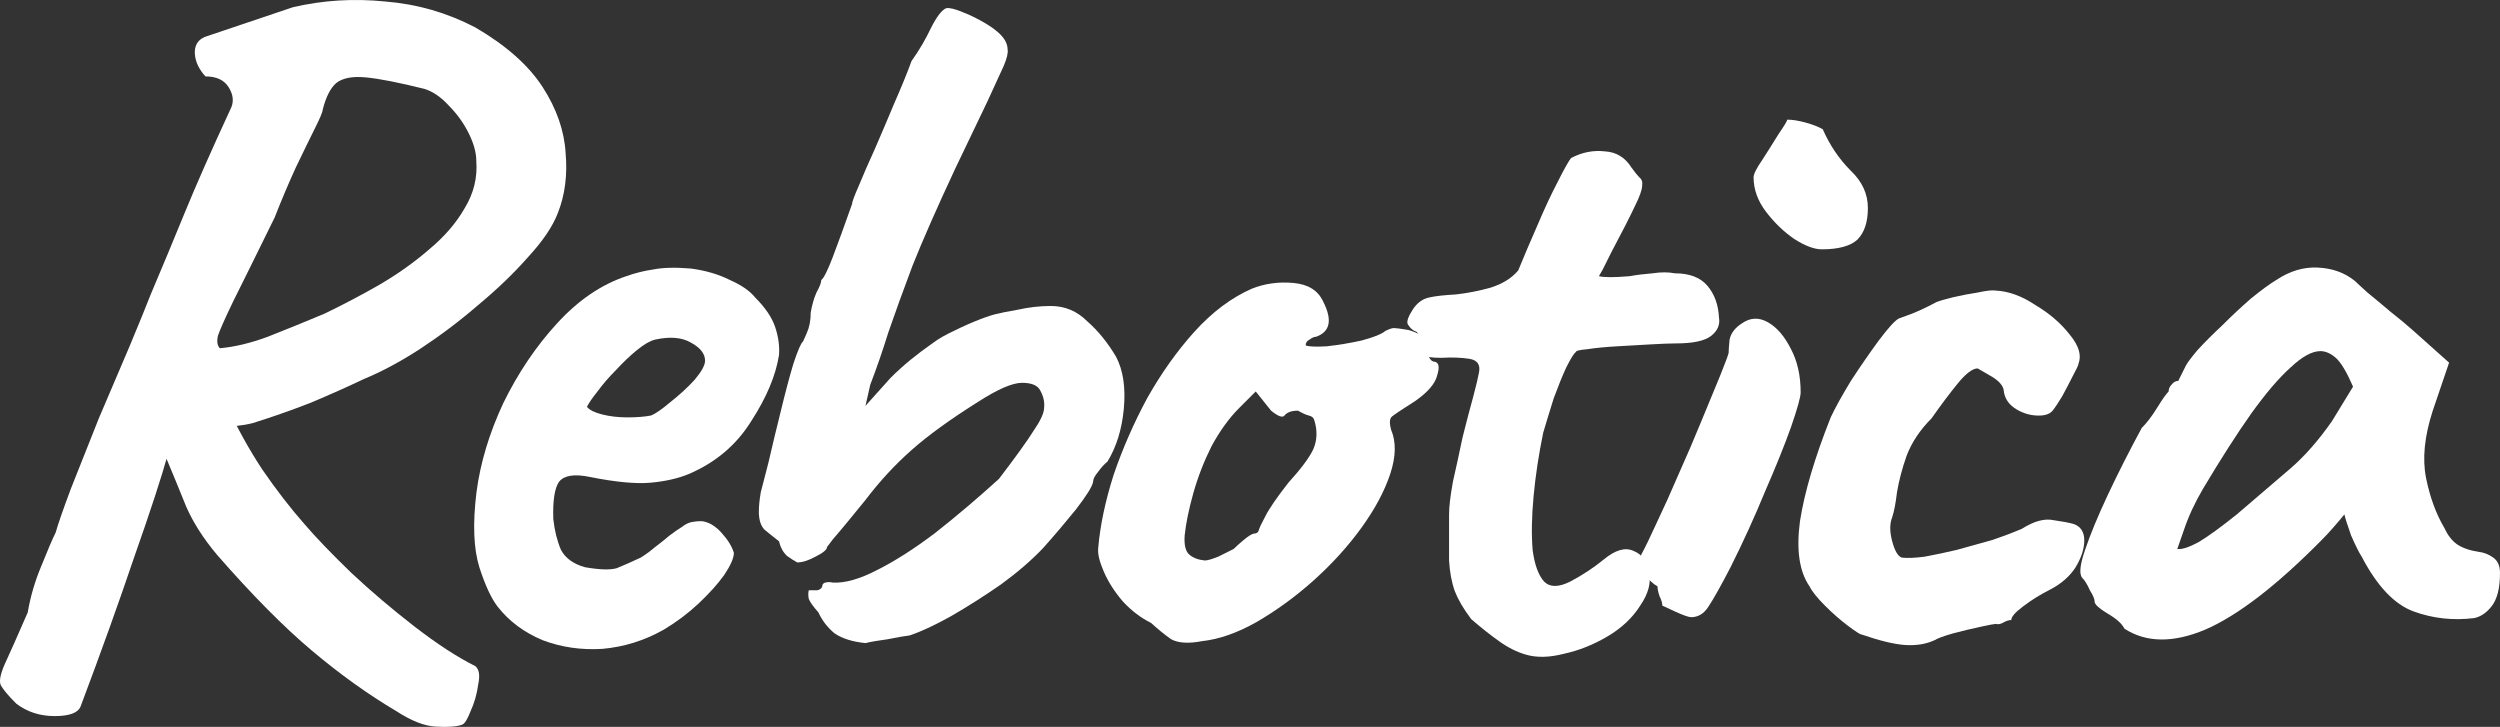
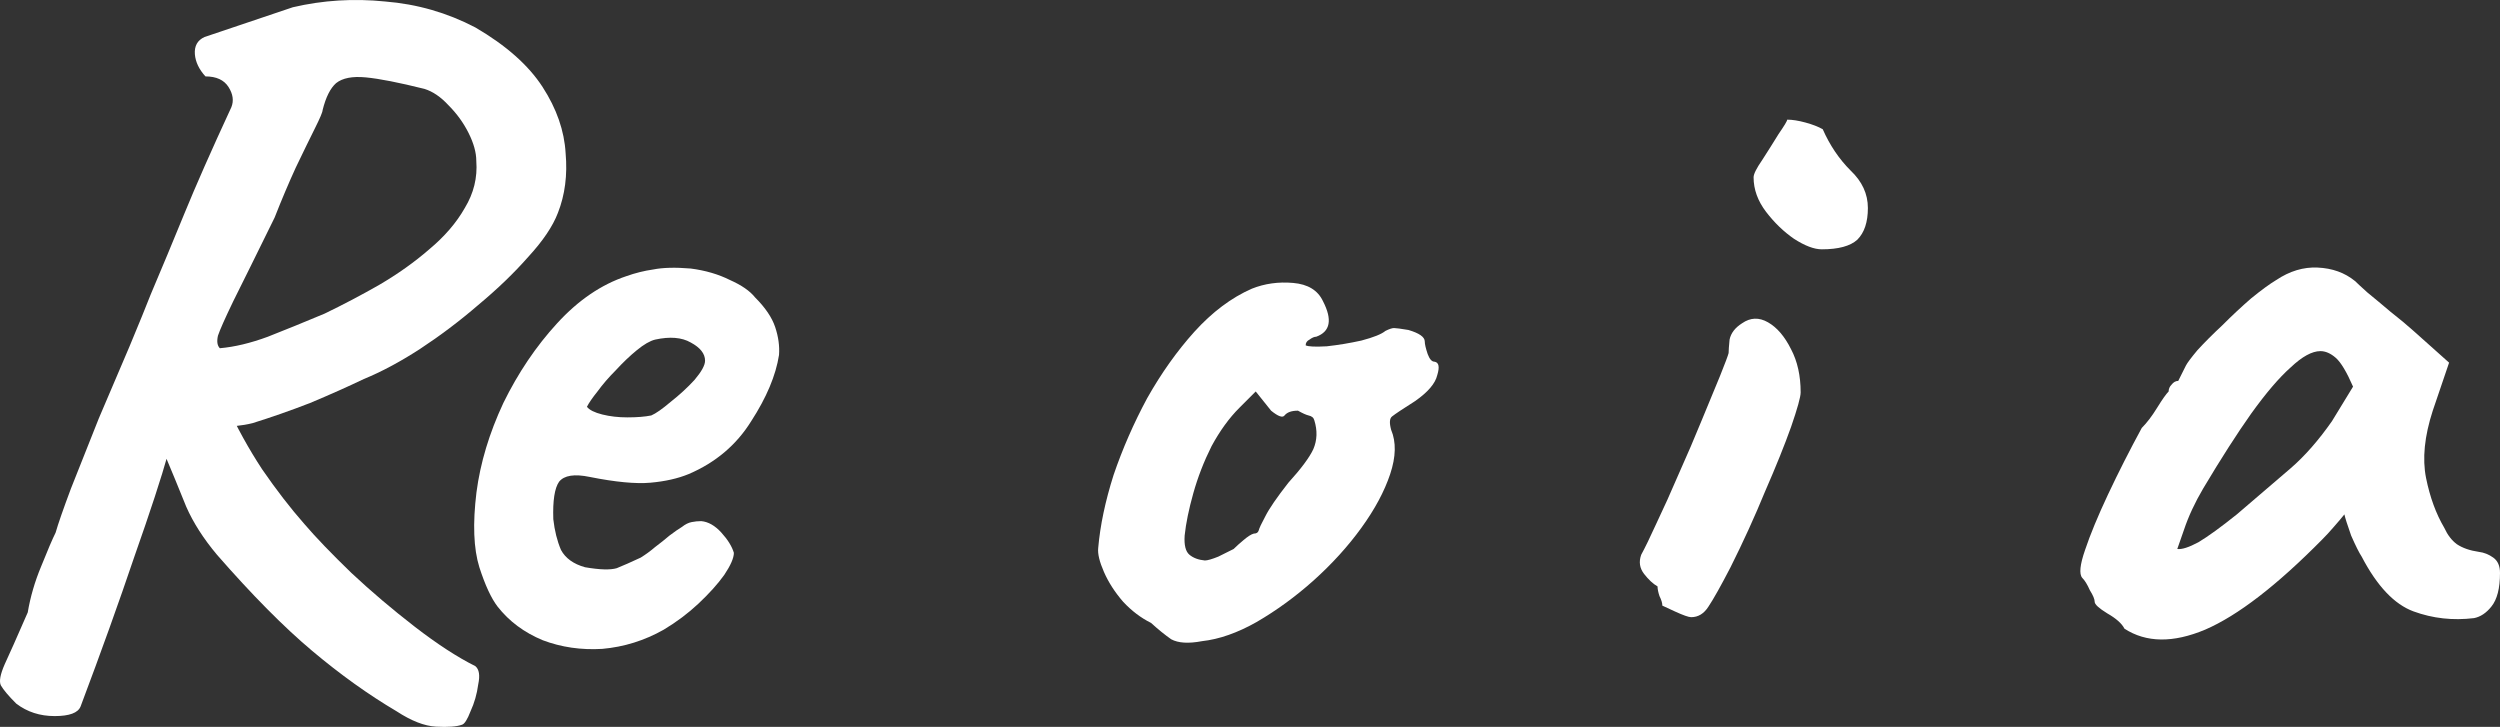
<svg xmlns="http://www.w3.org/2000/svg" viewBox="0 0 104.115 30.272" fill="none">
  <rect x="0" y="0" width="104.115" height="30.272" fill="#333333" stroke="none" />
  <path d="M3.356 29.422C3.249 29.689 2.889 29.822 2.276 29.822C1.663 29.822 1.129 29.649 0.676 29.302C0.356 28.983 0.143 28.729 0.036 28.543C-0.044 28.383 0.009 28.089 0.196 27.663C0.383 27.263 0.703 26.542 1.156 25.503C1.263 24.863 1.449 24.223 1.716 23.583C1.983 22.916 2.183 22.449 2.316 22.182C2.423 21.809 2.636 21.196 2.956 20.342C3.303 19.463 3.689 18.489 4.116 17.422C4.569 16.356 4.996 15.356 5.396 14.422C5.796 13.463 6.089 12.743 6.276 12.263C6.729 11.196 7.196 10.076 7.676 8.902C8.156 7.729 8.809 6.249 9.636 4.463C9.743 4.196 9.703 3.916 9.516 3.622C9.329 3.329 9.009 3.182 8.556 3.182C8.289 2.889 8.143 2.582 8.116 2.262C8.089 1.916 8.223 1.676 8.516 1.542L12.196 0.302C13.449 0.009 14.729 -0.071 16.036 0.062C17.369 0.169 18.623 0.529 19.796 1.143C21.076 1.889 22.009 2.716 22.596 3.622C23.183 4.529 23.503 5.449 23.556 6.383C23.636 7.289 23.529 8.116 23.236 8.862C23.023 9.423 22.609 10.036 21.996 10.702C21.409 11.369 20.716 12.036 19.916 12.702C19.143 13.369 18.329 13.983 17.476 14.543C16.649 15.076 15.876 15.489 15.156 15.783C14.489 16.102 13.743 16.436 12.916 16.782C12.089 17.103 11.289 17.382 10.516 17.623C10.089 17.729 9.583 17.782 8.996 17.782C8.409 17.782 7.969 17.729 7.676 17.623L6.996 18.903C6.729 19.862 6.263 21.289 5.596 23.182C4.956 25.076 4.209 27.156 3.356 29.422ZM19.236 30.183C19.023 30.262 18.663 30.289 18.156 30.262C17.676 30.236 17.129 30.022 16.516 29.622C15.343 28.929 14.169 28.089 12.996 27.102C11.823 26.116 10.503 24.783 9.036 23.103C8.476 22.436 8.049 21.769 7.756 21.103C7.489 20.436 7.143 19.596 6.716 18.582L6.156 16.423L7.676 15.422L9.436 16.863C9.863 17.796 10.356 18.689 10.916 19.543C11.503 20.396 12.089 21.156 12.676 21.823C13.156 22.383 13.809 23.063 14.636 23.862C15.463 24.636 16.343 25.382 17.276 26.103C18.209 26.823 19.049 27.369 19.796 27.742C19.956 27.876 19.996 28.129 19.916 28.502C19.863 28.902 19.756 29.276 19.596 29.622C19.463 29.969 19.343 30.156 19.236 30.183ZM9.156 14.502C9.769 14.449 10.436 14.289 11.156 14.023C11.903 13.729 12.689 13.409 13.516 13.062C14.289 12.689 15.049 12.289 15.796 11.862C16.569 11.409 17.263 10.916 17.876 10.383C18.516 9.849 19.009 9.276 19.356 8.663C19.729 8.049 19.889 7.396 19.836 6.702C19.836 6.356 19.729 5.969 19.516 5.542C19.303 5.116 19.023 4.729 18.676 4.382C18.356 4.036 18.023 3.809 17.676 3.702C16.609 3.436 15.796 3.276 15.236 3.223C14.676 3.169 14.263 3.249 13.996 3.463C13.756 3.676 13.569 4.049 13.436 4.583C13.436 4.663 13.329 4.916 13.116 5.342C12.903 5.769 12.636 6.316 12.316 6.983C12.023 7.623 11.729 8.316 11.436 9.062C10.663 10.636 10.089 11.796 9.716 12.542C9.369 13.262 9.156 13.742 9.076 13.983C9.023 14.222 9.049 14.396 9.156 14.502Z" fill="white" />
  <path d="M27.643 26.223C26.843 26.676 25.99 26.942 25.083 27.023C24.203 27.076 23.377 26.956 22.603 26.663C21.83 26.342 21.203 25.876 20.723 25.263C20.457 24.916 20.203 24.369 19.963 23.623C19.723 22.849 19.683 21.809 19.843 20.503C20.003 19.276 20.377 18.036 20.963 16.782C21.577 15.529 22.323 14.422 23.203 13.463C24.083 12.502 25.043 11.849 26.083 11.502C26.457 11.369 26.83 11.276 27.203 11.223C27.603 11.143 28.123 11.129 28.763 11.183C29.377 11.262 29.923 11.422 30.403 11.663C30.883 11.876 31.23 12.116 31.443 12.383C31.87 12.809 32.15 13.222 32.283 13.622C32.417 14.023 32.47 14.409 32.443 14.783C32.31 15.636 31.923 16.556 31.283 17.543C30.67 18.529 29.803 19.263 28.683 19.742C28.23 19.929 27.696 20.049 27.083 20.103C26.47 20.156 25.63 20.076 24.563 19.863C23.923 19.729 23.497 19.796 23.283 20.063C23.097 20.329 23.017 20.849 23.043 21.623C23.097 22.102 23.203 22.529 23.363 22.903C23.55 23.249 23.883 23.489 24.363 23.623C24.976 23.729 25.416 23.742 25.683 23.663C25.95 23.556 26.283 23.409 26.683 23.222C26.896 23.089 27.096 22.943 27.283 22.782C27.496 22.622 27.696 22.463 27.883 22.303C28.096 22.142 28.27 22.022 28.403 21.942C28.537 21.836 28.67 21.769 28.803 21.743C28.937 21.716 29.07 21.703 29.203 21.703C29.497 21.729 29.777 21.889 30.043 22.182C30.31 22.476 30.483 22.756 30.563 23.023C30.563 23.236 30.43 23.543 30.163 23.942C29.897 24.316 29.537 24.716 29.083 25.143C28.656 25.542 28.177 25.903 27.643 26.223ZM27.123 17.302C27.31 17.222 27.577 17.036 27.923 16.742C28.296 16.449 28.63 16.142 28.923 15.823C29.217 15.476 29.363 15.209 29.363 15.022C29.363 14.729 29.163 14.476 28.763 14.262C28.39 14.049 27.896 14.009 27.283 14.143C27.07 14.196 26.817 14.342 26.523 14.583C26.23 14.822 25.936 15.103 25.643 15.422C25.35 15.716 25.097 16.009 24.883 16.303C24.67 16.569 24.523 16.782 24.443 16.943C24.55 17.076 24.763 17.182 25.083 17.262C25.403 17.342 25.75 17.382 26.123 17.382C26.523 17.382 26.857 17.356 27.123 17.302Z" fill="white" />
-   <path d="M36.043 26.782C35.509 26.729 35.083 26.596 34.763 26.382C34.469 26.142 34.243 25.849 34.082 25.503C33.869 25.263 33.736 25.076 33.682 24.942C33.656 24.809 33.656 24.689 33.682 24.582C33.816 24.582 33.936 24.582 34.043 24.582C34.149 24.556 34.216 24.502 34.243 24.422C34.243 24.342 34.282 24.289 34.363 24.263C34.469 24.236 34.576 24.236 34.683 24.263C35.189 24.289 35.802 24.116 36.523 23.742C37.269 23.369 38.083 22.849 38.963 22.182C39.843 21.489 40.723 20.742 41.602 19.943C42.296 19.036 42.776 18.369 43.043 17.942C43.336 17.516 43.483 17.196 43.483 16.983C43.509 16.742 43.456 16.503 43.323 16.263C43.216 16.049 42.962 15.943 42.563 15.943C42.163 15.943 41.549 16.209 40.723 16.742C39.576 17.462 38.656 18.129 37.962 18.743C37.269 19.356 36.629 20.049 36.043 20.822C35.829 21.089 35.589 21.382 35.323 21.703C35.083 21.996 34.869 22.249 34.683 22.463C34.523 22.676 34.442 22.782 34.442 22.782C34.442 22.889 34.282 23.023 33.963 23.182C33.669 23.342 33.416 23.423 33.203 23.423C33.096 23.369 32.949 23.276 32.763 23.142C32.603 22.983 32.496 22.782 32.443 22.542C32.203 22.356 32.003 22.196 31.843 22.062C31.683 21.903 31.603 21.649 31.603 21.303C31.603 21.089 31.629 20.822 31.683 20.503C31.762 20.182 31.869 19.769 32.003 19.263C32.162 18.569 32.336 17.849 32.522 17.103C32.709 16.329 32.883 15.676 33.043 15.143C33.229 14.583 33.363 14.276 33.443 14.222C33.443 14.222 33.496 14.103 33.603 13.862C33.709 13.622 33.763 13.343 33.763 13.022C33.816 12.702 33.896 12.422 34.003 12.183C34.136 11.942 34.203 11.769 34.203 11.663C34.309 11.583 34.469 11.262 34.683 10.702C34.896 10.142 35.163 9.409 35.483 8.502C35.483 8.422 35.576 8.169 35.763 7.742C35.949 7.289 36.176 6.769 36.443 6.183C36.709 5.569 36.976 4.942 37.243 4.302C37.536 3.636 37.776 3.049 37.962 2.542C38.283 2.089 38.549 1.636 38.763 1.182C39.003 0.702 39.216 0.422 39.403 0.342C39.536 0.316 39.763 0.369 40.082 0.502C40.429 0.636 40.776 0.809 41.123 1.022C41.469 1.236 41.709 1.449 41.843 1.663C41.923 1.796 41.963 1.929 41.963 2.063C41.989 2.196 41.936 2.423 41.802 2.743C41.669 3.036 41.442 3.529 41.123 4.222C40.803 4.889 40.349 5.836 39.763 7.062C39.016 8.663 38.429 9.996 38.003 11.063C37.603 12.129 37.269 13.049 37.003 13.822C36.763 14.596 36.509 15.329 36.243 16.022L36.043 16.903L37.083 15.743C37.349 15.476 37.629 15.223 37.923 14.982C38.216 14.743 38.536 14.503 38.883 14.262C39.096 14.103 39.376 13.943 39.723 13.782C40.096 13.596 40.456 13.436 40.803 13.302C41.149 13.169 41.403 13.089 41.563 13.062C41.642 13.036 41.909 12.983 42.363 12.903C42.843 12.796 43.309 12.743 43.762 12.743C44.349 12.743 44.856 12.956 45.282 13.383C45.736 13.782 46.136 14.276 46.482 14.862C46.776 15.422 46.883 16.142 46.803 17.023C46.723 17.876 46.496 18.609 46.123 19.222C45.989 19.329 45.856 19.476 45.723 19.662C45.589 19.822 45.523 19.956 45.523 20.063C45.496 20.249 45.256 20.636 44.803 21.223C44.349 21.783 43.896 22.316 43.443 22.823C42.962 23.329 42.376 23.836 41.683 24.342C40.989 24.823 40.296 25.263 39.603 25.663C38.936 26.036 38.363 26.303 37.883 26.463C37.669 26.489 37.362 26.542 36.962 26.623C36.563 26.676 36.256 26.729 36.043 26.782Z" fill="white" />
  <path d="M50.056 26.702C49.496 26.809 49.069 26.782 48.776 26.623C48.509 26.436 48.229 26.209 47.936 25.942C47.509 25.729 47.123 25.436 46.776 25.063C46.429 24.663 46.163 24.249 45.976 23.822C45.789 23.396 45.709 23.063 45.736 22.823C45.816 21.889 46.029 20.876 46.376 19.782C46.749 18.689 47.216 17.623 47.776 16.582C48.363 15.542 49.016 14.623 49.736 13.822C50.483 12.996 51.283 12.396 52.136 12.022C52.669 11.809 53.243 11.729 53.856 11.783C54.469 11.836 54.883 12.089 55.096 12.542C55.496 13.316 55.403 13.809 54.816 14.023C54.736 14.023 54.643 14.063 54.536 14.143C54.429 14.196 54.376 14.276 54.376 14.382C54.483 14.436 54.776 14.449 55.256 14.422C55.736 14.369 56.216 14.289 56.696 14.183C57.203 14.049 57.536 13.916 57.696 13.782C57.856 13.702 57.976 13.662 58.056 13.662C58.136 13.662 58.336 13.689 58.656 13.742C59.109 13.876 59.336 14.036 59.336 14.222C59.336 14.329 59.376 14.503 59.456 14.743C59.536 14.956 59.629 15.062 59.736 15.062C59.923 15.089 59.963 15.276 59.856 15.622C59.776 15.969 59.469 16.329 58.936 16.702C58.429 17.023 58.109 17.236 57.976 17.342C57.869 17.422 57.856 17.609 57.936 17.902C58.149 18.409 58.136 19.022 57.896 19.742C57.656 20.463 57.256 21.209 56.696 21.982C56.136 22.756 55.469 23.489 54.696 24.183C53.949 24.849 53.163 25.422 52.336 25.903C51.536 26.356 50.776 26.623 50.056 26.702ZM50.176 23.342C50.283 23.342 50.469 23.289 50.736 23.182C51.003 23.049 51.216 22.943 51.376 22.863C51.483 22.756 51.616 22.636 51.776 22.503C51.963 22.343 52.109 22.249 52.216 22.222C52.323 22.222 52.389 22.182 52.416 22.102C52.443 21.996 52.536 21.796 52.696 21.502C52.856 21.183 53.176 20.716 53.656 20.103C54.189 19.516 54.536 19.049 54.696 18.703C54.856 18.329 54.869 17.929 54.736 17.503C54.709 17.396 54.629 17.329 54.496 17.302C54.389 17.276 54.243 17.209 54.056 17.103C53.789 17.103 53.603 17.169 53.496 17.302C53.416 17.409 53.229 17.342 52.936 17.103L52.296 16.303L51.616 16.983C51.189 17.409 50.803 17.942 50.456 18.582C50.136 19.222 49.883 19.876 49.696 20.543C49.509 21.209 49.389 21.796 49.336 22.303C49.309 22.702 49.376 22.969 49.536 23.103C49.696 23.236 49.909 23.316 50.176 23.342Z" fill="white" />
-   <path d="M63.548 27.263C63.175 27.156 62.802 26.969 62.428 26.702C62.055 26.436 61.668 26.129 61.268 25.782C60.948 25.356 60.722 24.969 60.588 24.623C60.455 24.249 60.375 23.822 60.348 23.342C60.348 22.836 60.348 22.196 60.348 21.422C60.348 21.103 60.401 20.649 60.508 20.063C60.642 19.476 60.775 18.863 60.908 18.223C61.068 17.583 61.215 17.023 61.348 16.543C61.482 16.036 61.561 15.703 61.588 15.542C61.668 15.196 61.535 14.996 61.188 14.942C60.842 14.889 60.455 14.876 60.028 14.902C59.628 14.902 59.362 14.862 59.228 14.783C59.122 14.756 59.068 14.623 59.068 14.382C59.068 14.116 59.068 13.983 59.068 13.983C59.068 13.876 59.015 13.809 58.908 13.782C58.802 13.729 58.708 13.636 58.628 13.503C58.575 13.396 58.641 13.196 58.828 12.903C59.015 12.609 59.255 12.436 59.548 12.383C59.788 12.329 60.148 12.289 60.628 12.263C61.108 12.209 61.588 12.116 62.068 11.982C62.575 11.822 62.961 11.583 63.228 11.262C63.468 10.676 63.735 10.049 64.028 9.383C64.322 8.689 64.602 8.089 64.868 7.583C65.135 7.049 65.322 6.716 65.428 6.582C65.882 6.343 66.348 6.249 66.828 6.303C67.308 6.329 67.682 6.556 67.948 6.983C68.082 7.169 68.188 7.302 68.268 7.383C68.375 7.463 68.415 7.583 68.388 7.742C68.388 7.902 68.282 8.196 68.068 8.623C67.882 9.022 67.561 9.649 67.108 10.503C66.975 10.769 66.855 11.009 66.748 11.223C66.642 11.409 66.588 11.502 66.588 11.502C66.695 11.529 66.855 11.543 67.068 11.543C67.282 11.543 67.548 11.529 67.868 11.502C68.161 11.449 68.482 11.409 68.828 11.382C69.175 11.329 69.481 11.329 69.748 11.382C70.362 11.382 70.815 11.556 71.108 11.902C71.401 12.249 71.562 12.689 71.588 13.222C71.641 13.516 71.535 13.769 71.268 13.983C71.002 14.196 70.508 14.302 69.788 14.302C69.548 14.302 69.202 14.316 68.748 14.342C68.295 14.369 67.828 14.396 67.348 14.422C66.868 14.449 66.455 14.489 66.108 14.543C65.788 14.569 65.628 14.609 65.628 14.663C65.548 14.716 65.415 14.929 65.228 15.303C65.068 15.649 64.895 16.076 64.708 16.582C64.548 17.089 64.402 17.569 64.268 18.022C64.081 18.929 63.948 19.809 63.868 20.663C63.788 21.516 63.775 22.263 63.828 22.903C63.908 23.516 64.068 23.956 64.308 24.223C64.548 24.462 64.908 24.462 65.388 24.223C65.895 23.956 66.362 23.649 66.788 23.302C67.268 22.903 67.682 22.782 68.028 22.943C68.375 23.076 68.588 23.369 68.668 23.822C68.775 24.249 68.655 24.716 68.308 25.222C67.988 25.729 67.535 26.156 66.948 26.503C66.362 26.849 65.762 27.089 65.148 27.223C64.535 27.383 64.002 27.396 63.548 27.263Z" fill="white" />
  <path d="M70.43 25.703C70.324 25.703 70.097 25.622 69.75 25.463C69.404 25.303 69.23 25.222 69.23 25.222C69.23 25.116 69.19 24.982 69.11 24.823C69.057 24.663 69.03 24.529 69.03 24.422C68.844 24.316 68.657 24.143 68.47 23.902C68.284 23.663 68.244 23.396 68.35 23.103C68.51 22.809 68.724 22.369 68.99 21.783C69.284 21.169 69.59 20.489 69.91 19.742C70.257 18.969 70.577 18.223 70.87 17.503C71.164 16.782 71.417 16.169 71.63 15.662C71.844 15.129 71.964 14.809 71.99 14.703C71.99 14.596 72.004 14.409 72.03 14.143C72.084 13.876 72.257 13.649 72.55 13.463C72.897 13.222 73.257 13.209 73.63 13.423C74.004 13.636 74.324 14.009 74.59 14.543C74.857 15.049 74.99 15.649 74.99 16.343C74.99 16.529 74.857 17.009 74.59 17.782C74.324 18.529 73.964 19.423 73.51 20.463C73.084 21.502 72.604 22.556 72.07 23.623C71.67 24.396 71.364 24.942 71.15 25.263C70.964 25.556 70.724 25.703 70.43 25.703ZM75.87 10.383C75.55 10.383 75.164 10.236 74.71 9.943C74.284 9.649 73.897 9.276 73.55 8.823C73.204 8.369 73.03 7.889 73.03 7.383C73.03 7.249 73.15 7.009 73.39 6.662C73.63 6.289 73.857 5.929 74.07 5.583C74.31 5.236 74.43 5.036 74.43 4.983C74.644 4.983 74.897 5.023 75.19 5.103C75.484 5.183 75.724 5.276 75.91 5.382C76.204 6.049 76.59 6.622 77.07 7.102C77.55 7.556 77.79 8.076 77.79 8.663C77.79 9.249 77.644 9.689 77.35 9.983C77.057 10.249 76.564 10.383 75.87 10.383Z" fill="white" />
-   <path d="M80.562 26.663C80.215 26.823 79.815 26.889 79.362 26.863C78.909 26.836 78.295 26.689 77.522 26.423C77.469 26.423 77.282 26.303 76.962 26.063C76.642 25.822 76.322 25.542 76.002 25.222C75.682 24.902 75.468 24.636 75.362 24.422C74.935 23.809 74.802 22.903 74.962 21.703C75.149 20.503 75.575 19.062 76.242 17.382C76.429 16.983 76.709 16.476 77.082 15.863C77.482 15.249 77.869 14.689 78.242 14.183C78.642 13.649 78.922 13.343 79.082 13.262C79.082 13.262 79.229 13.209 79.522 13.102C79.815 12.996 80.189 12.823 80.642 12.582C80.775 12.529 81.002 12.462 81.322 12.383C81.668 12.303 82.015 12.236 82.362 12.183C82.735 12.102 82.989 12.076 83.122 12.102C83.655 12.129 84.202 12.329 84.762 12.702C85.349 13.049 85.829 13.463 86.202 13.943C86.575 14.396 86.695 14.796 86.562 15.143C86.562 15.196 86.482 15.369 86.322 15.662C86.189 15.929 86.042 16.209 85.882 16.503C85.722 16.769 85.589 16.969 85.482 17.103C85.349 17.262 85.109 17.329 84.762 17.302C84.442 17.276 84.149 17.169 83.882 16.983C83.615 16.796 83.469 16.543 83.442 16.222C83.389 16.009 83.189 15.809 82.842 15.622C82.522 15.436 82.362 15.343 82.362 15.343C82.149 15.343 81.869 15.556 81.522 15.982C81.175 16.409 80.815 16.889 80.442 17.422C79.962 17.902 79.615 18.422 79.402 18.982C79.215 19.516 79.082 20.023 79.002 20.503C78.948 20.956 78.882 21.303 78.802 21.542C78.695 21.809 78.695 22.142 78.802 22.542C78.909 22.943 79.042 23.169 79.202 23.222C79.442 23.249 79.762 23.236 80.162 23.182C80.589 23.103 81.029 23.009 81.482 22.903C81.962 22.769 82.442 22.636 82.922 22.503C83.402 22.343 83.829 22.182 84.202 22.022C84.709 21.703 85.148 21.582 85.522 21.663C85.895 21.716 86.175 21.769 86.362 21.823C86.655 21.929 86.802 22.156 86.802 22.503C86.802 22.849 86.682 23.222 86.442 23.623C86.202 23.996 85.855 24.303 85.402 24.542C84.975 24.756 84.589 24.996 84.242 25.263C83.922 25.503 83.762 25.689 83.762 25.822C83.655 25.822 83.535 25.863 83.402 25.942C83.295 25.996 83.202 26.009 83.122 25.982C83.069 25.982 82.855 26.022 82.482 26.103C82.109 26.182 81.722 26.276 81.322 26.382C80.949 26.489 80.695 26.582 80.562 26.663Z" fill="white" />
  <path d="M88.475 26.182C88.369 25.969 88.129 25.756 87.755 25.542C87.409 25.329 87.235 25.169 87.235 25.063C87.235 24.956 87.169 24.796 87.035 24.582C86.929 24.342 86.822 24.169 86.715 24.063C86.582 23.902 86.622 23.516 86.835 22.903C87.049 22.263 87.369 21.489 87.795 20.583C88.222 19.676 88.689 18.756 89.196 17.822C89.409 17.609 89.622 17.329 89.835 16.983C90.049 16.636 90.209 16.409 90.315 16.303C90.315 16.196 90.355 16.102 90.435 16.022C90.515 15.916 90.609 15.863 90.715 15.863L91.035 15.223C91.089 15.116 91.249 14.902 91.515 14.583C91.809 14.262 92.155 13.916 92.555 13.543C92.955 13.142 93.355 12.769 93.755 12.422C94.182 12.076 94.529 11.822 94.795 11.663C95.355 11.289 95.929 11.116 96.515 11.143C97.129 11.169 97.649 11.356 98.075 11.703C98.155 11.783 98.329 11.942 98.595 12.183C98.889 12.422 99.209 12.689 99.555 12.983C99.929 13.276 100.249 13.543 100.515 13.782L101.995 15.103L101.315 17.103C100.969 18.169 100.875 19.102 101.035 19.903C101.196 20.703 101.449 21.396 101.795 21.982C101.929 22.276 102.102 22.503 102.315 22.662C102.555 22.823 102.862 22.929 103.235 22.983C103.449 23.009 103.649 23.089 103.835 23.222C104.022 23.356 104.115 23.569 104.115 23.862C104.115 24.502 103.995 24.969 103.755 25.263C103.542 25.529 103.302 25.689 103.035 25.742C102.155 25.849 101.315 25.756 100.515 25.463C99.715 25.169 98.995 24.409 98.355 23.182C98.249 23.023 98.102 22.729 97.915 22.303C97.755 21.849 97.662 21.556 97.635 21.422C97.529 21.556 97.382 21.729 97.195 21.942C97.035 22.129 96.875 22.303 96.715 22.463C94.822 24.382 93.195 25.636 91.835 26.223C90.502 26.782 89.382 26.769 88.475 26.182ZM90.675 22.863C90.862 22.889 91.155 22.796 91.555 22.582C91.955 22.343 92.489 21.956 93.155 21.422C94.062 20.649 94.809 20.009 95.395 19.503C95.982 18.996 96.555 18.343 97.115 17.543L97.995 16.102C97.729 15.489 97.489 15.089 97.275 14.902C97.062 14.716 96.849 14.623 96.635 14.623C96.289 14.623 95.875 14.849 95.395 15.303C94.915 15.729 94.369 16.369 93.755 17.222C93.169 18.049 92.502 19.089 91.755 20.342C91.409 20.929 91.142 21.502 90.955 22.062C90.769 22.596 90.675 22.863 90.675 22.863Z" fill="white" />
</svg>